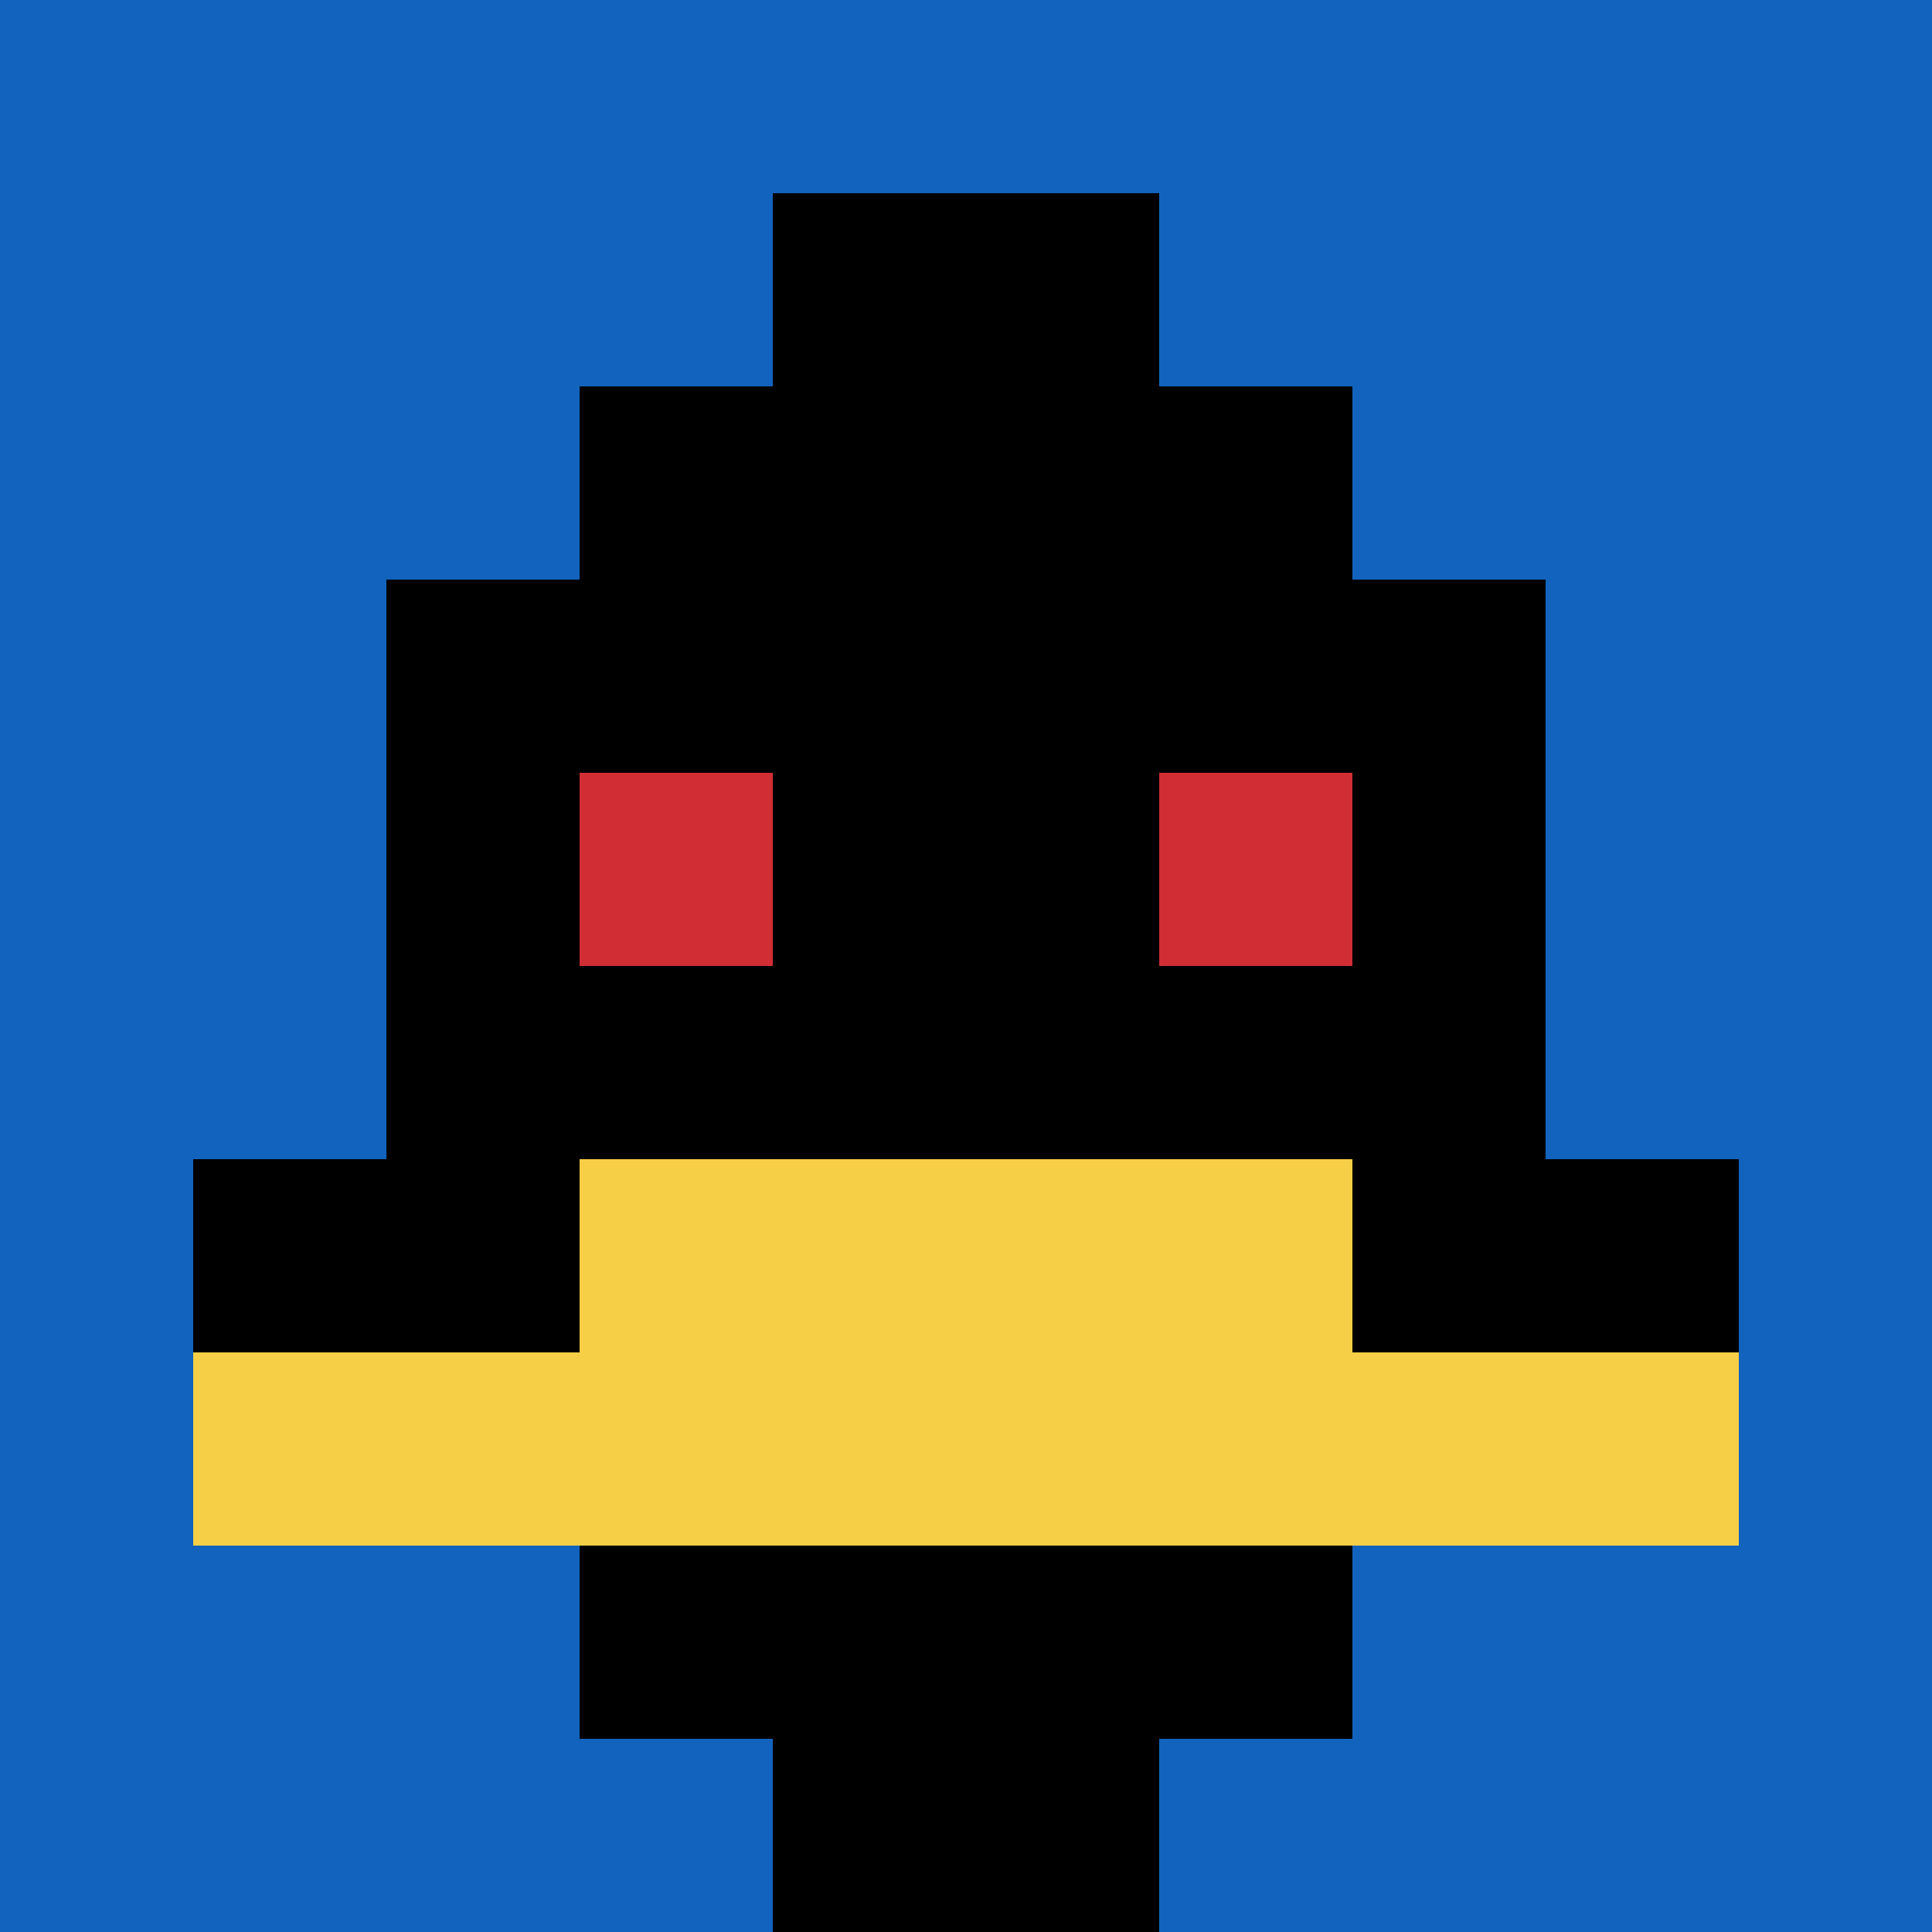
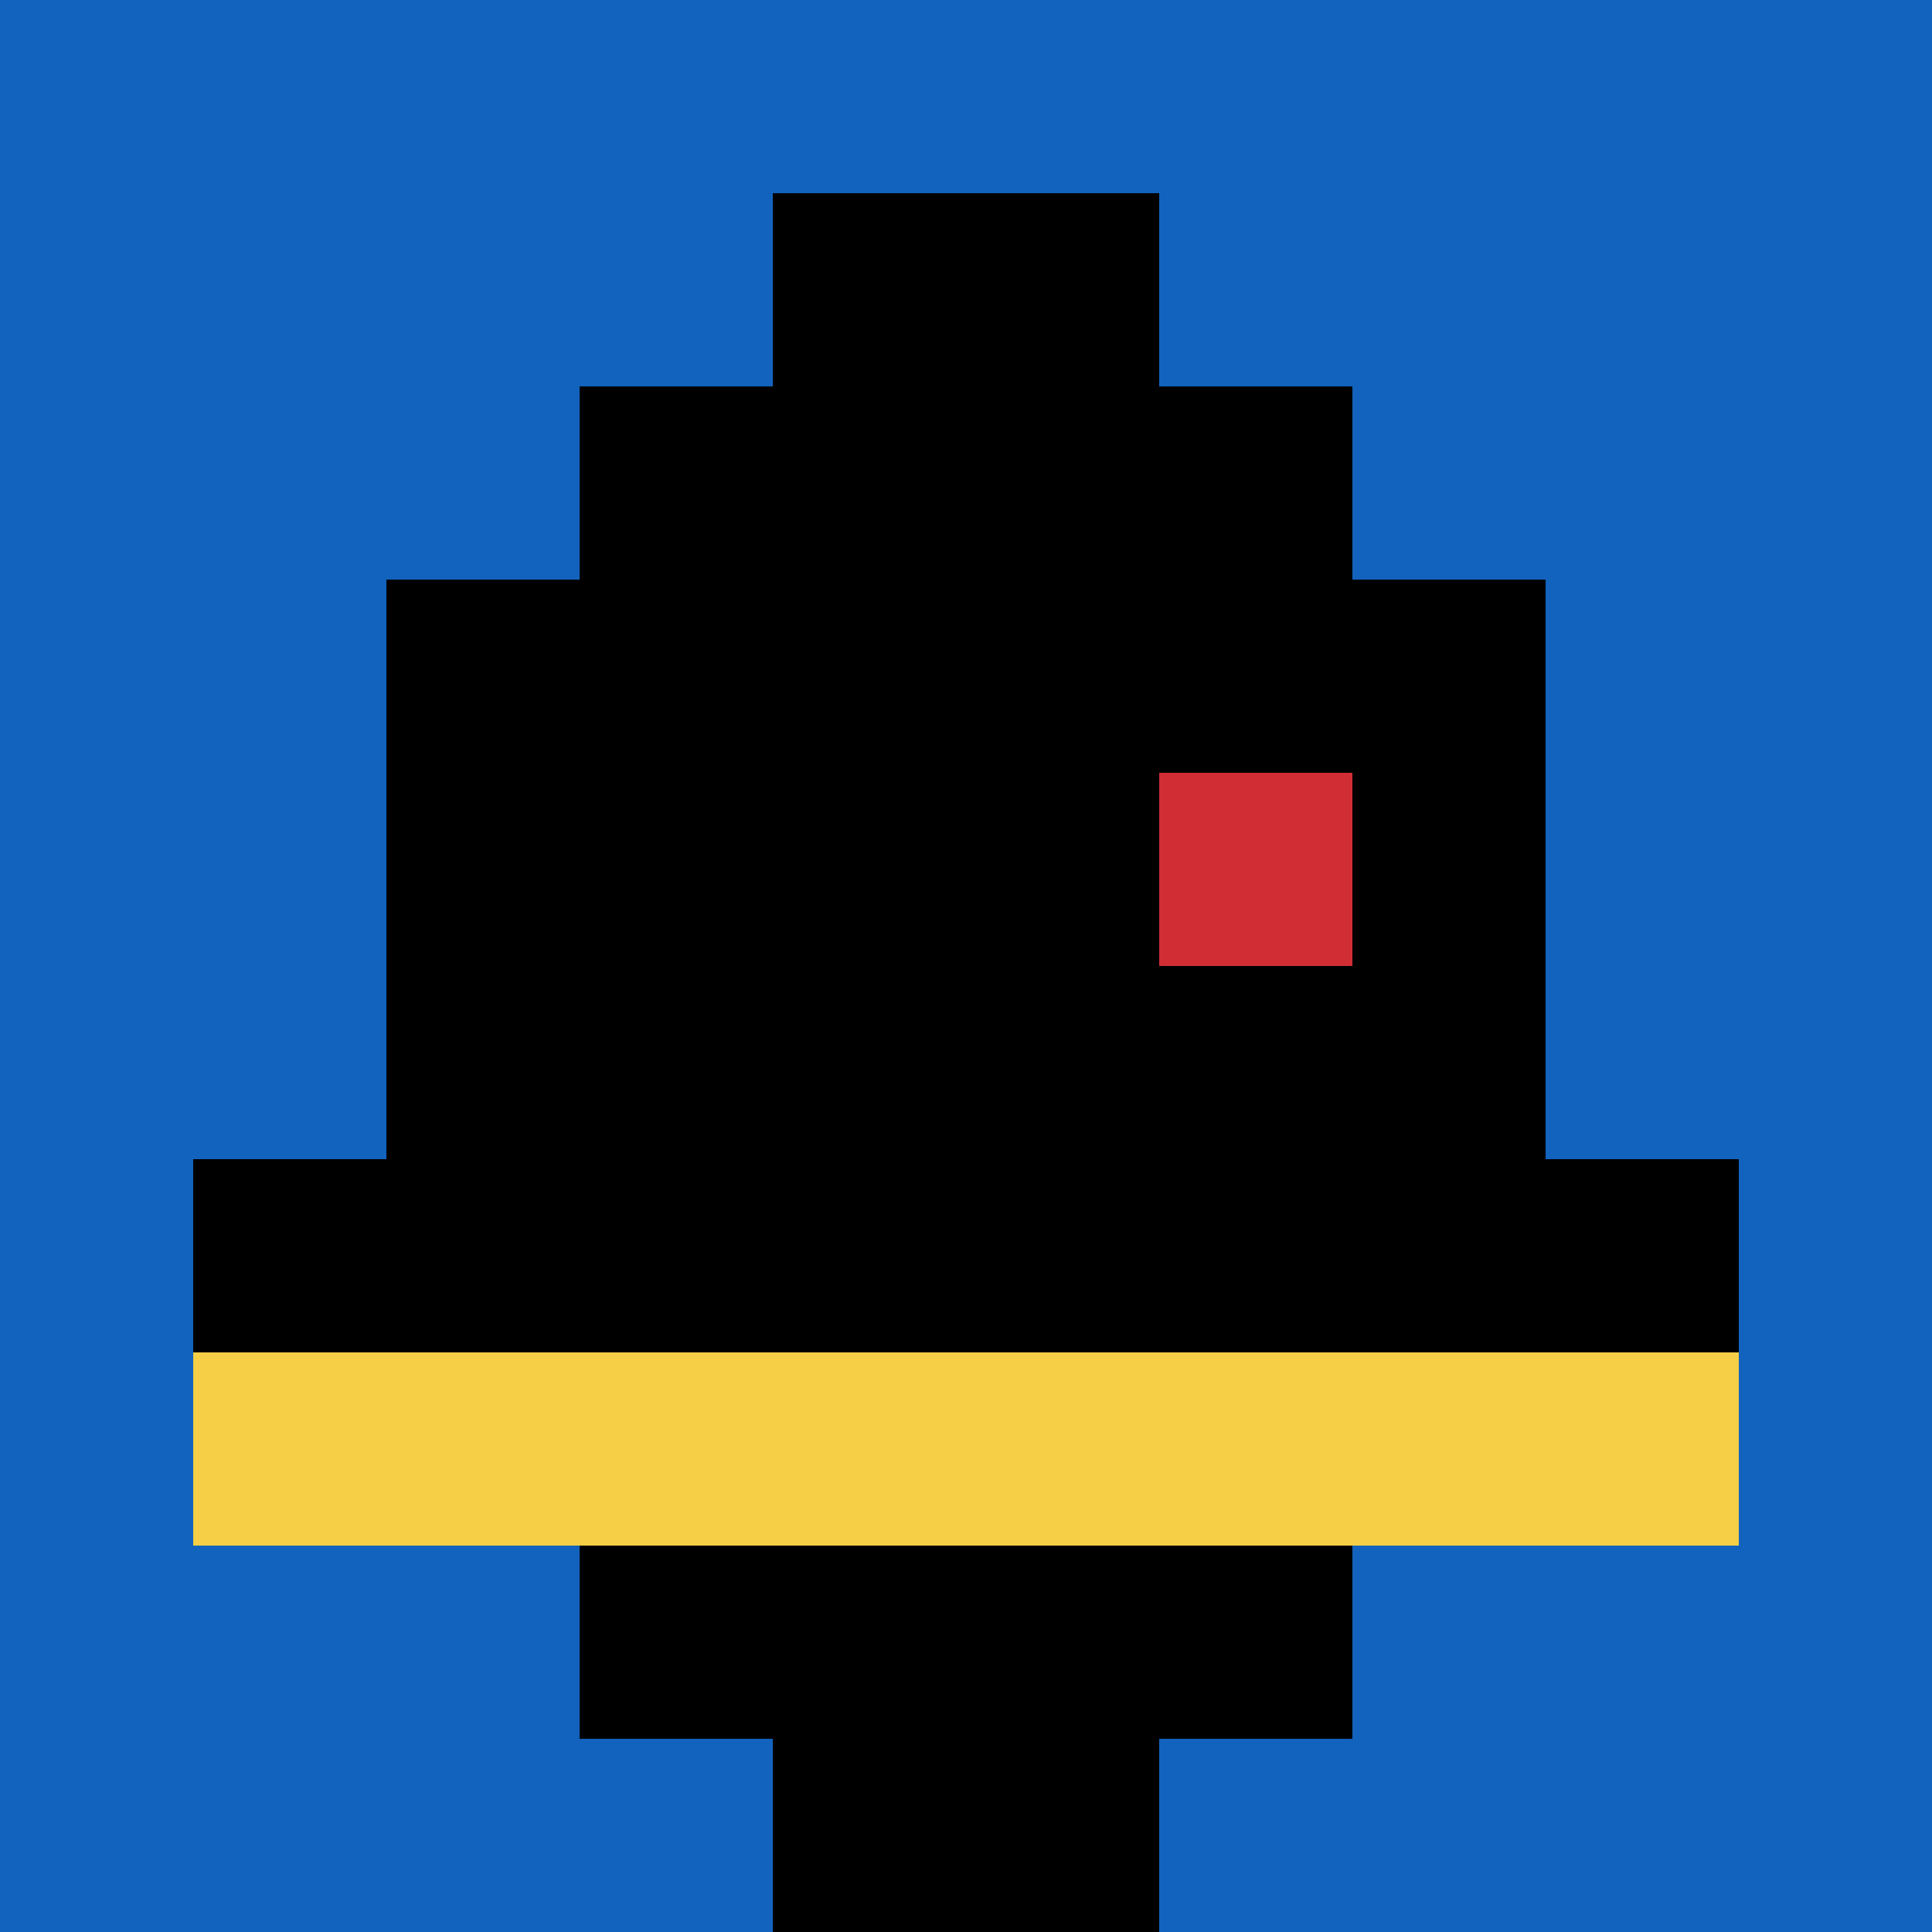
<svg xmlns="http://www.w3.org/2000/svg" version="1.1" width="933" height="933">
  <title>'goose-pfp-815670' by Dmitri Cherniak</title>
  <desc>seed=815670
backgroundColor=#ffffff
padding=20
innerPadding=0
timeout=500
dimension=1
border=false
Save=function(){return n.handleSave()}
frame=69

Rendered at Tue Oct 03 2023 13:13:48 GMT-0700 (Pacific Daylight Time)
Generated in &lt;1ms
</desc>
  <defs />
-   <rect width="100%" height="100%" fill="#ffffff" />
  <g>
    <g id="0-0">
      <rect x="0" y="0" height="933" width="933" fill="#1263BD" />
      <g>
        <rect id="0-0-3-2-4-7" x="279.9" y="186.6" width="373.2" height="653.1" fill="#000000" />
        <rect id="0-0-2-3-6-5" x="186.6" y="279.9" width="559.8" height="466.5" fill="#000000" />
        <rect id="0-0-4-8-2-2" x="373.2" y="746.4" width="186.6" height="186.6" fill="#000000" />
        <rect id="0-0-1-6-8-1" x="93.3" y="559.8" width="746.4" height="93.3" fill="#000000" />
        <rect id="0-0-1-7-8-1" x="93.3" y="653.1" width="746.4" height="93.3" fill="#F7CF46" />
-         <rect id="0-0-3-6-4-2" x="279.9" y="559.8" width="373.2" height="186.6" fill="#F7CF46" />
-         <rect id="0-0-3-4-1-1" x="279.9" y="373.2" width="93.3" height="93.3" fill="#D12D35" />
        <rect id="0-0-6-4-1-1" x="559.8" y="373.2" width="93.3" height="93.3" fill="#D12D35" />
        <rect id="0-0-4-1-2-2" x="373.2" y="93.3" width="186.6" height="186.6" fill="#000000" />
      </g>
-       <rect x="0" y="0" stroke="white" stroke-width="0" height="933" width="933" fill="none" />
    </g>
  </g>
</svg>